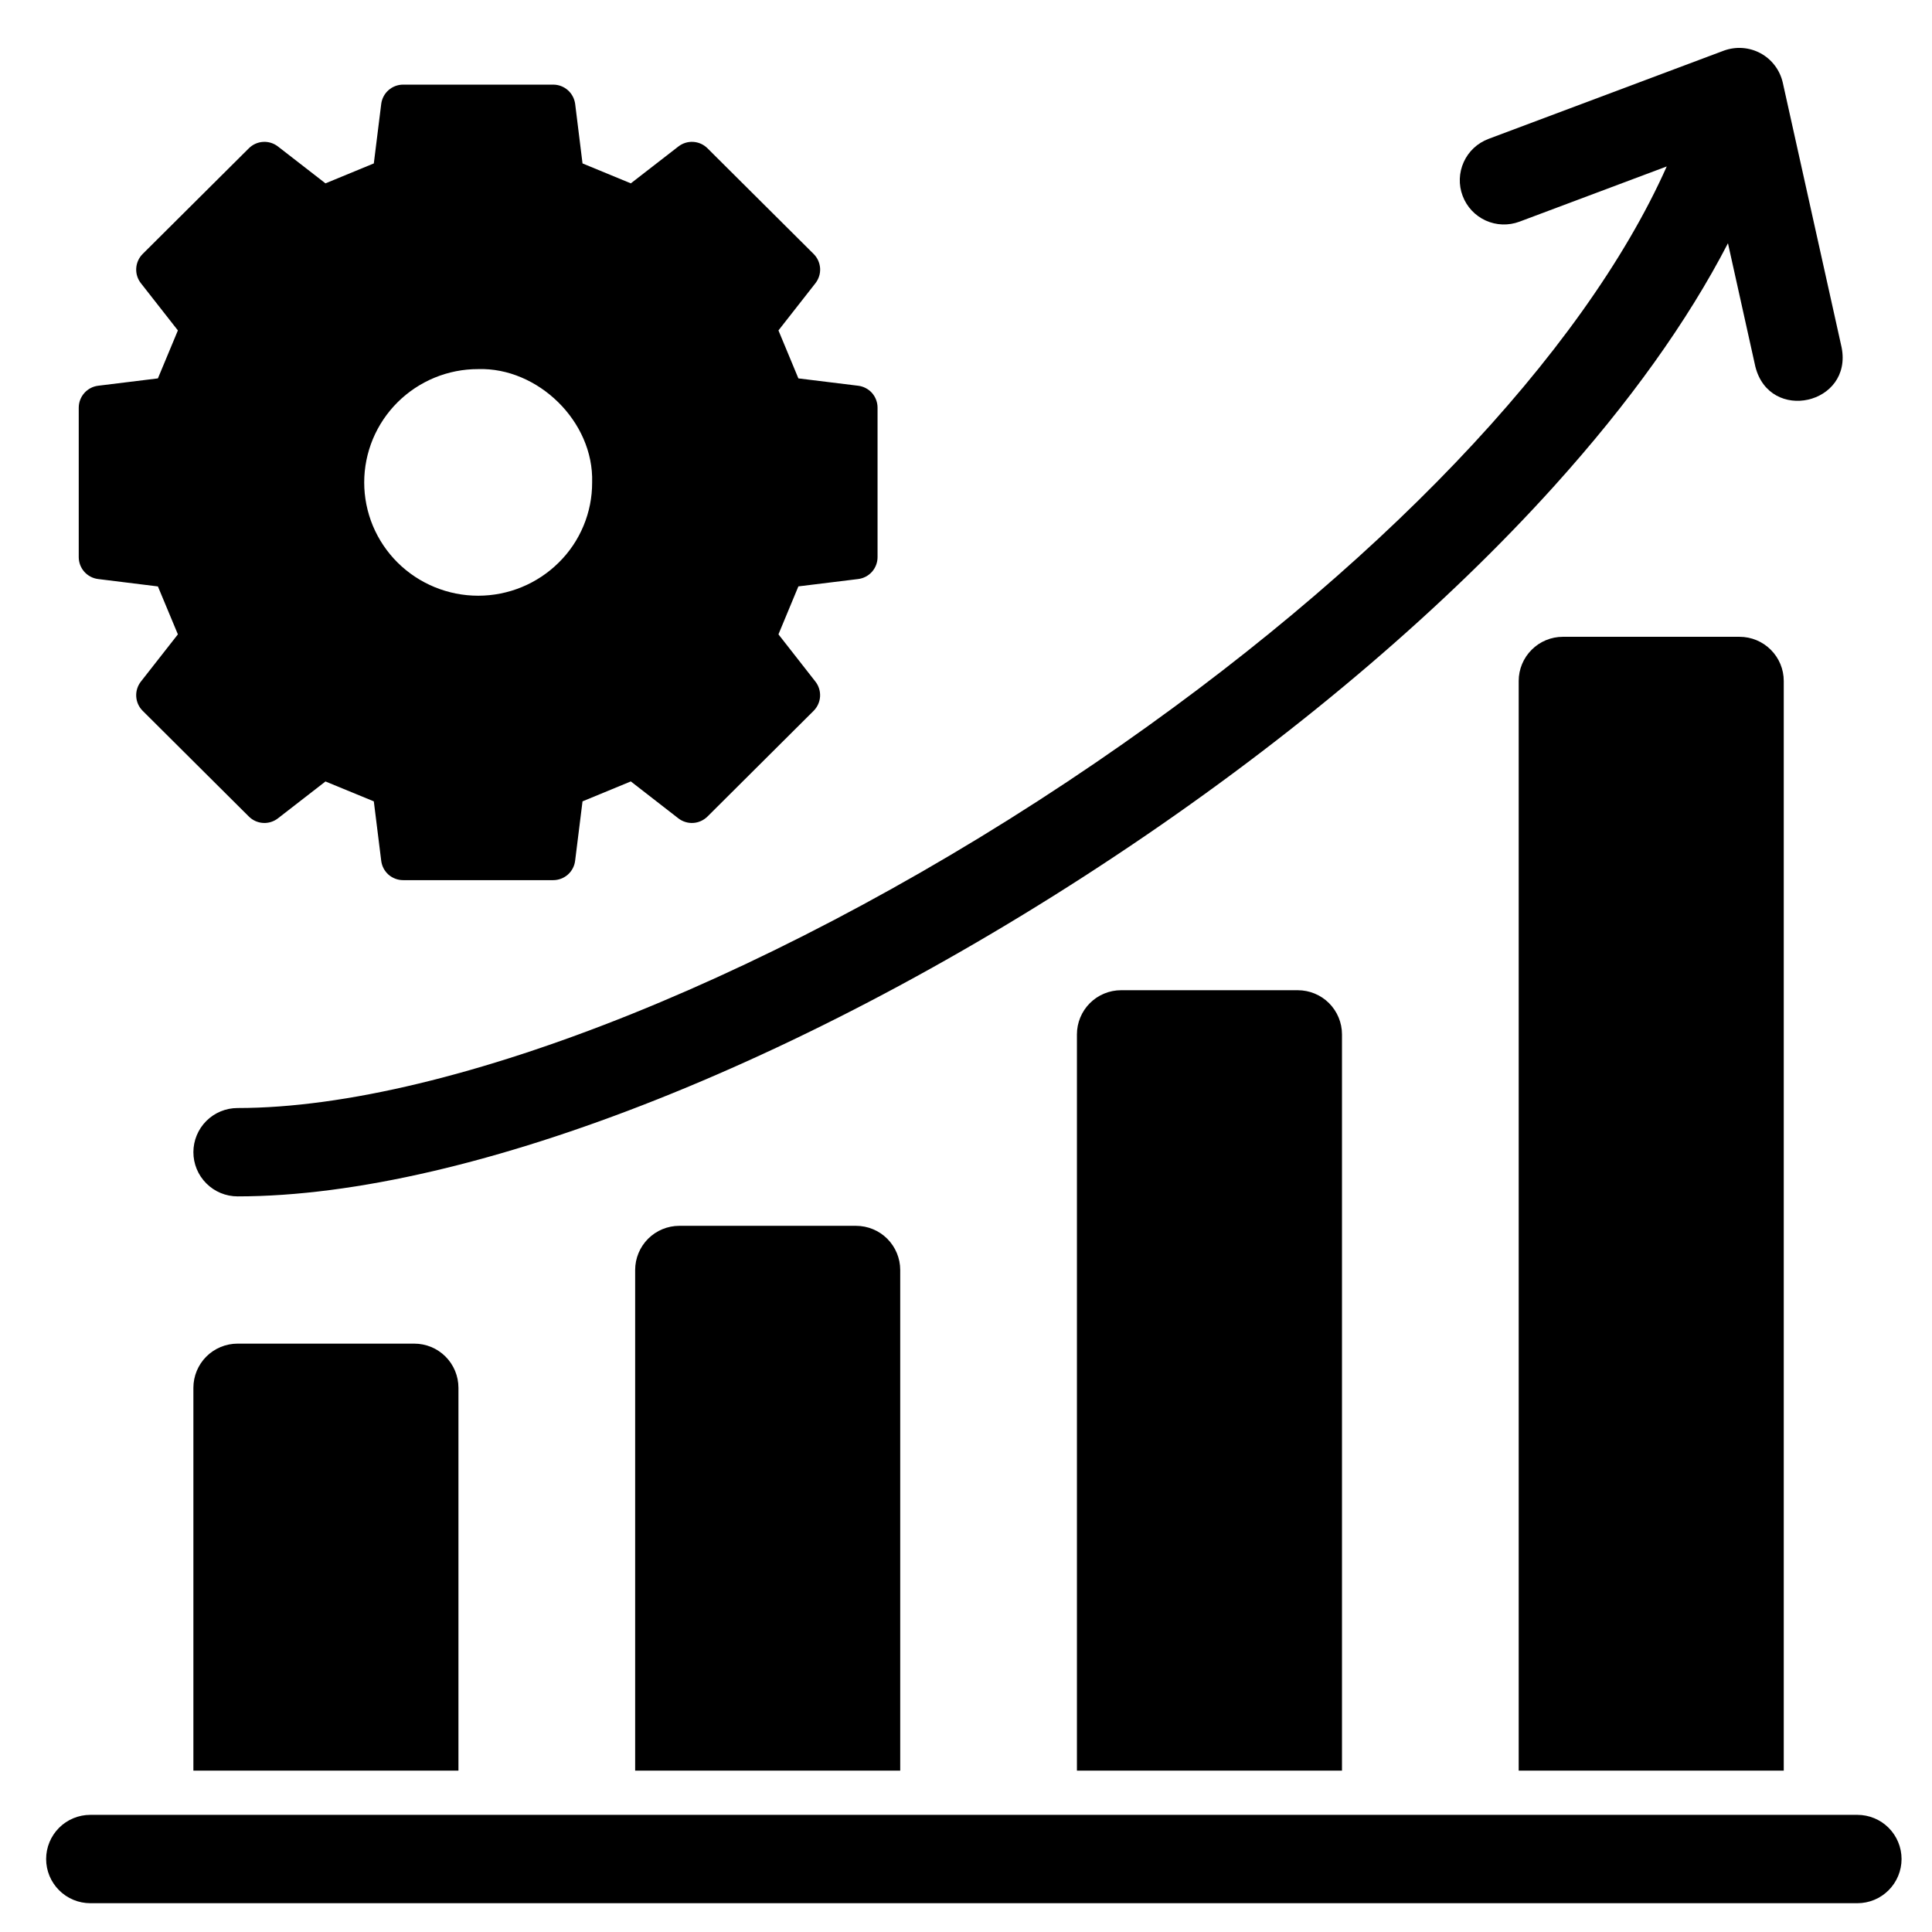
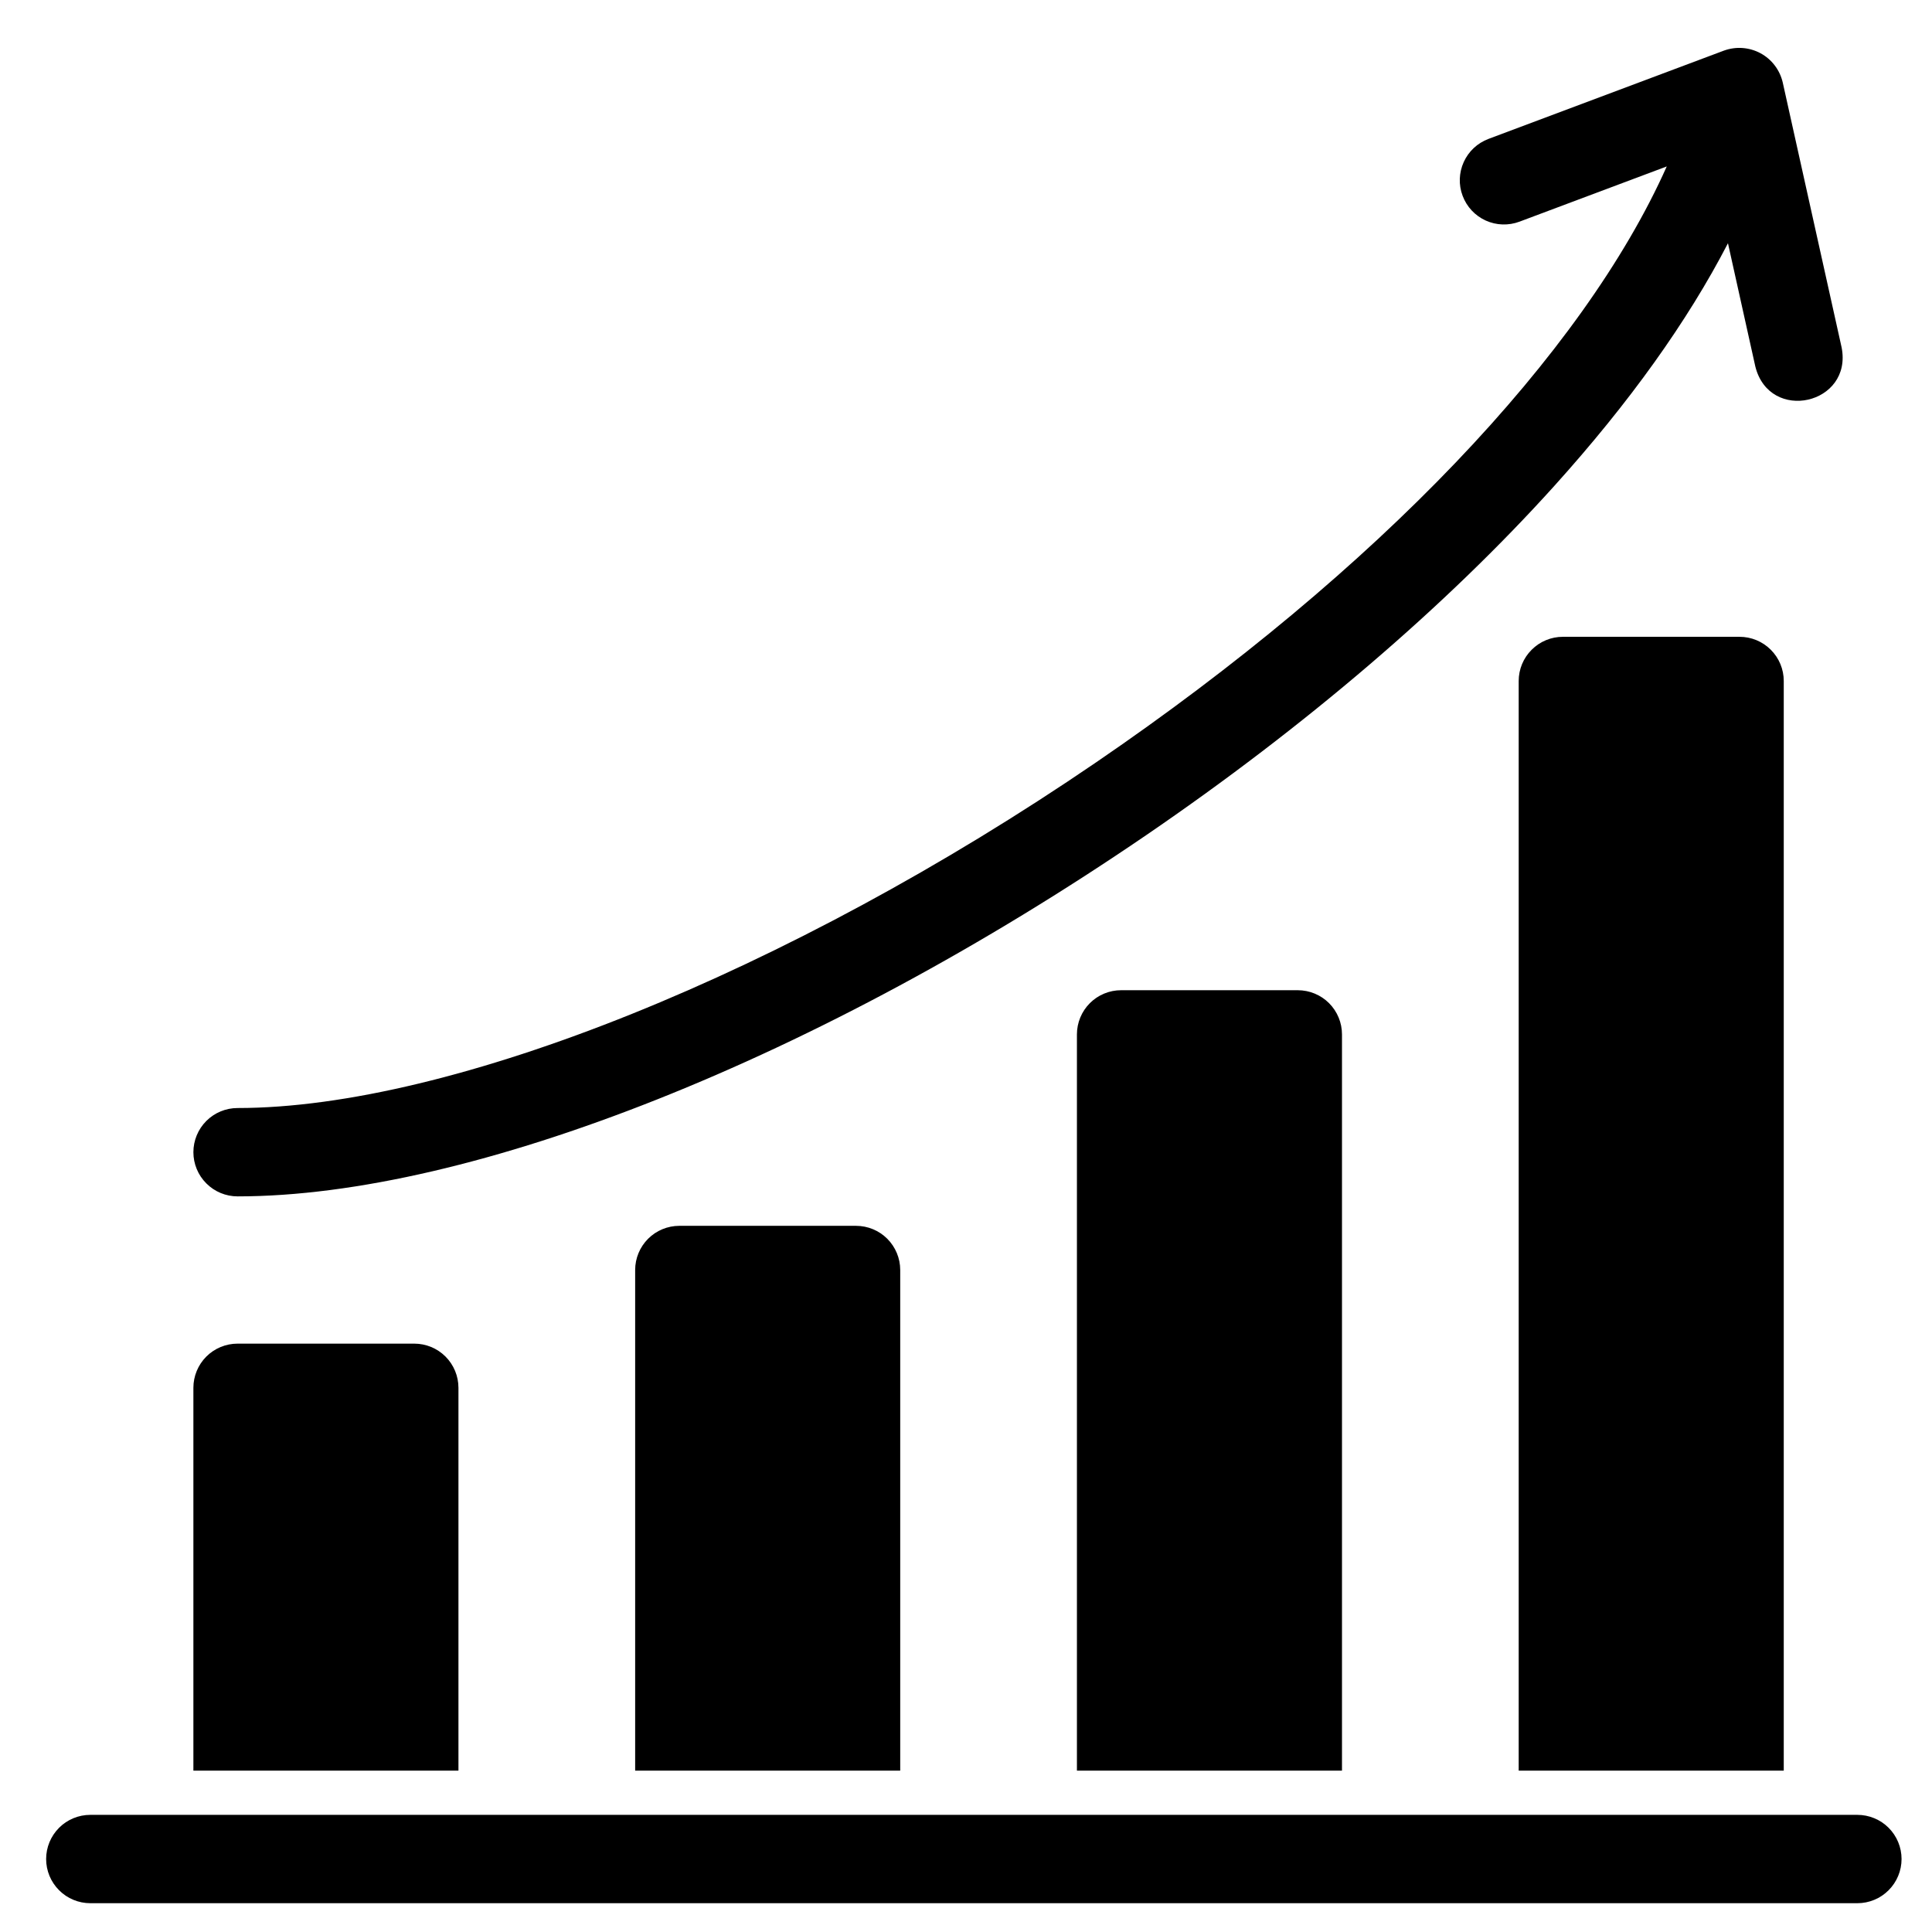
<svg xmlns="http://www.w3.org/2000/svg" width="41" height="41" viewBox="0 0 41 41" fill="none">
  <g clip-path="url(#clip0_54_452)">
    <path d="M5.042 28.514C4.793 28.514 4.554 28.613 4.379 28.788C4.203 28.964 4.104 29.203 4.104 29.451V37.576H9.729V29.451C9.729 29.203 9.63 28.964 9.454 28.788C9.279 28.613 9.04 28.514 8.791 28.514H5.042ZM14.416 26.014C14.168 26.014 13.929 26.113 13.754 26.288C13.578 26.464 13.479 26.703 13.479 26.951V37.576H19.104V26.951C19.104 26.703 19.005 26.464 18.829 26.288C18.654 26.113 18.415 26.014 18.166 26.014H14.416ZM23.791 21.014C23.543 21.014 23.304 21.113 23.129 21.288C22.953 21.464 22.854 21.703 22.854 21.951V37.576H28.479V21.951C28.479 21.703 28.38 21.464 28.204 21.288C28.029 21.113 27.79 21.014 27.541 21.014H23.791ZM33.166 13.514C32.918 13.514 32.679 13.613 32.504 13.789C32.328 13.964 32.229 14.203 32.229 14.451V37.576H37.854V14.451C37.854 14.203 37.755 13.964 37.579 13.789C37.404 13.613 37.165 13.514 36.916 13.514H33.166ZM39.416 38.514H1.917C1.668 38.514 1.429 38.613 1.254 38.788C1.078 38.964 0.979 39.203 0.979 39.451C0.979 39.7 1.078 39.938 1.254 40.114C1.429 40.29 1.668 40.389 1.917 40.389H39.416C39.665 40.389 39.904 40.29 40.079 40.114C40.255 39.938 40.354 39.7 40.354 39.451C40.354 39.203 40.255 38.964 40.079 38.788C39.904 38.613 39.665 38.514 39.416 38.514ZM4.104 24.451C4.104 24.7 4.203 24.939 4.379 25.114C4.554 25.29 4.793 25.389 5.042 25.389C10.011 25.389 17.399 22.453 24.32 17.726C27.693 15.422 30.689 12.859 32.984 10.313C34.58 8.543 35.812 6.82 36.67 5.162L37.251 7.779C37.554 8.984 39.32 8.582 39.082 7.373L37.832 1.748C37.801 1.617 37.744 1.495 37.663 1.389C37.582 1.282 37.479 1.194 37.361 1.13C37.244 1.067 37.114 1.029 36.98 1.019C36.847 1.009 36.713 1.028 36.587 1.073L31.587 2.948C31.472 2.992 31.366 3.057 31.276 3.141C31.186 3.225 31.114 3.326 31.063 3.438C30.96 3.665 30.951 3.923 31.039 4.155C31.126 4.388 31.302 4.577 31.529 4.68C31.755 4.783 32.013 4.791 32.246 4.704L35.371 3.532C33.599 7.509 29.229 12.103 23.263 16.177C16.737 20.634 9.584 23.514 5.042 23.514C4.793 23.514 4.554 23.613 4.379 23.788C4.203 23.964 4.104 24.203 4.104 24.451Z" fill="black" />
-     <path d="M2.083 12.288L3.351 12.445L3.775 13.462L2.99 14.464C2.919 14.555 2.884 14.668 2.891 14.782C2.898 14.897 2.947 15.005 3.028 15.085L5.281 17.328C5.362 17.409 5.469 17.457 5.583 17.464C5.697 17.471 5.809 17.436 5.899 17.366L6.907 16.584L7.933 17.006L8.09 18.267C8.104 18.381 8.159 18.485 8.244 18.561C8.33 18.636 8.44 18.678 8.555 18.678H11.74C11.854 18.678 11.965 18.636 12.05 18.561C12.136 18.485 12.191 18.381 12.205 18.267L12.362 17.006L13.387 16.583L14.395 17.366C14.485 17.436 14.598 17.471 14.712 17.464C14.825 17.457 14.933 17.408 15.014 17.328L17.266 15.085C17.347 15.004 17.396 14.896 17.403 14.782C17.41 14.668 17.375 14.554 17.304 14.464L16.52 13.462L16.943 12.444L18.212 12.288C18.325 12.274 18.43 12.219 18.506 12.133C18.581 12.048 18.623 11.937 18.623 11.823V8.651C18.623 8.537 18.581 8.426 18.506 8.34C18.43 8.255 18.325 8.2 18.212 8.186L16.943 8.03L16.52 7.012L17.305 6.01C17.375 5.92 17.411 5.807 17.404 5.693C17.396 5.578 17.348 5.47 17.266 5.389L15.014 3.147C14.933 3.066 14.826 3.018 14.712 3.011C14.598 3.004 14.486 3.039 14.396 3.109L13.387 3.891L12.362 3.468L12.206 2.207C12.191 2.094 12.136 1.989 12.051 1.914C11.965 1.838 11.855 1.796 11.74 1.796H8.555C8.44 1.796 8.33 1.838 8.244 1.914C8.159 1.989 8.104 2.094 8.09 2.207L7.933 3.468L6.907 3.891L5.899 3.109C5.809 3.039 5.697 3.004 5.583 3.011C5.469 3.018 5.362 3.066 5.281 3.147L3.028 5.389C2.947 5.47 2.898 5.578 2.891 5.693C2.884 5.807 2.919 5.92 2.99 6.01L3.775 7.012L3.351 8.03L2.083 8.186C1.969 8.2 1.865 8.255 1.789 8.341C1.713 8.427 1.671 8.537 1.671 8.652V11.823C1.671 11.938 1.713 12.048 1.789 12.134C1.865 12.219 1.969 12.274 2.083 12.288ZM8.437 8.537C8.662 8.313 8.929 8.136 9.222 8.015C9.516 7.894 9.83 7.832 10.148 7.833C11.412 7.793 12.605 8.944 12.566 10.238C12.567 10.554 12.505 10.867 12.383 11.159C12.262 11.451 12.083 11.716 11.858 11.938C11.403 12.389 10.789 12.642 10.148 12.642C9.507 12.642 8.892 12.389 8.437 11.938C8.213 11.715 8.035 11.45 7.913 11.159C7.792 10.867 7.729 10.554 7.729 10.238C7.729 9.922 7.792 9.609 7.913 9.317C8.035 9.025 8.213 8.76 8.437 8.537H8.437Z" fill="black" />
  </g>
  <defs>
    <clipPath id="clip0_54_452">
      <rect width="40" height="40" fill="white" transform="translate(0.667 0.701)" />
    </clipPath>
  </defs>
</svg>